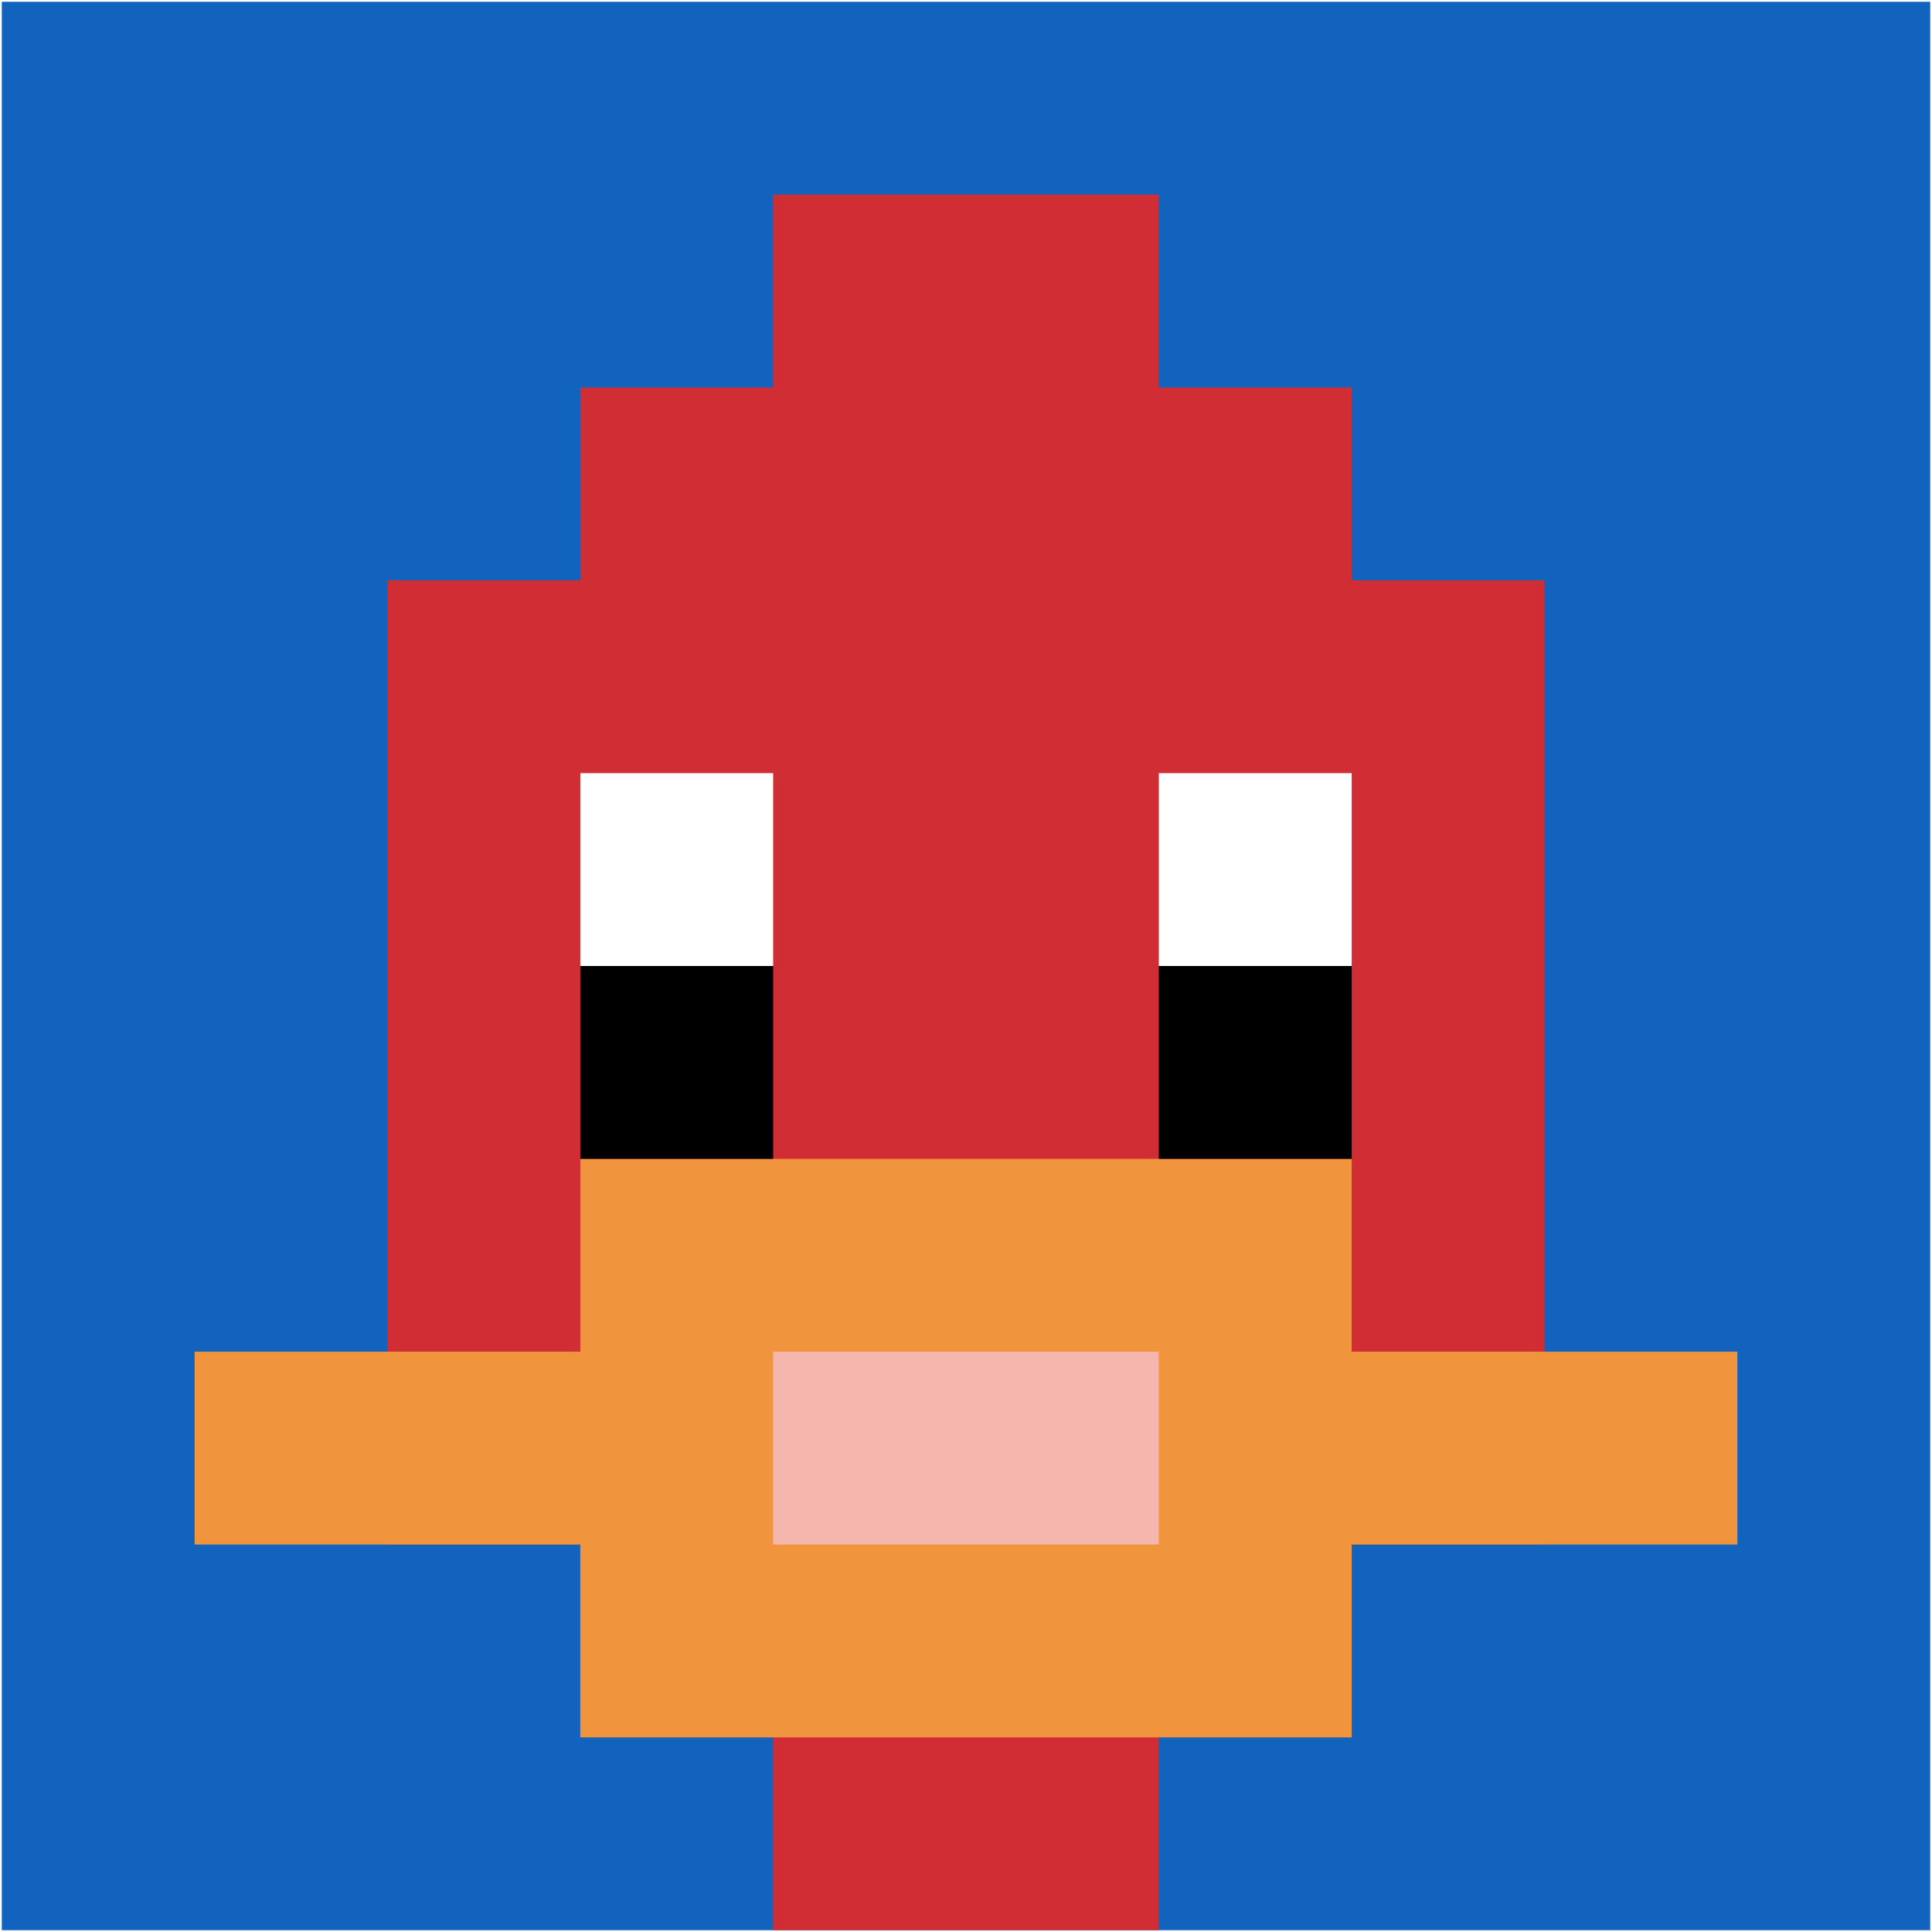
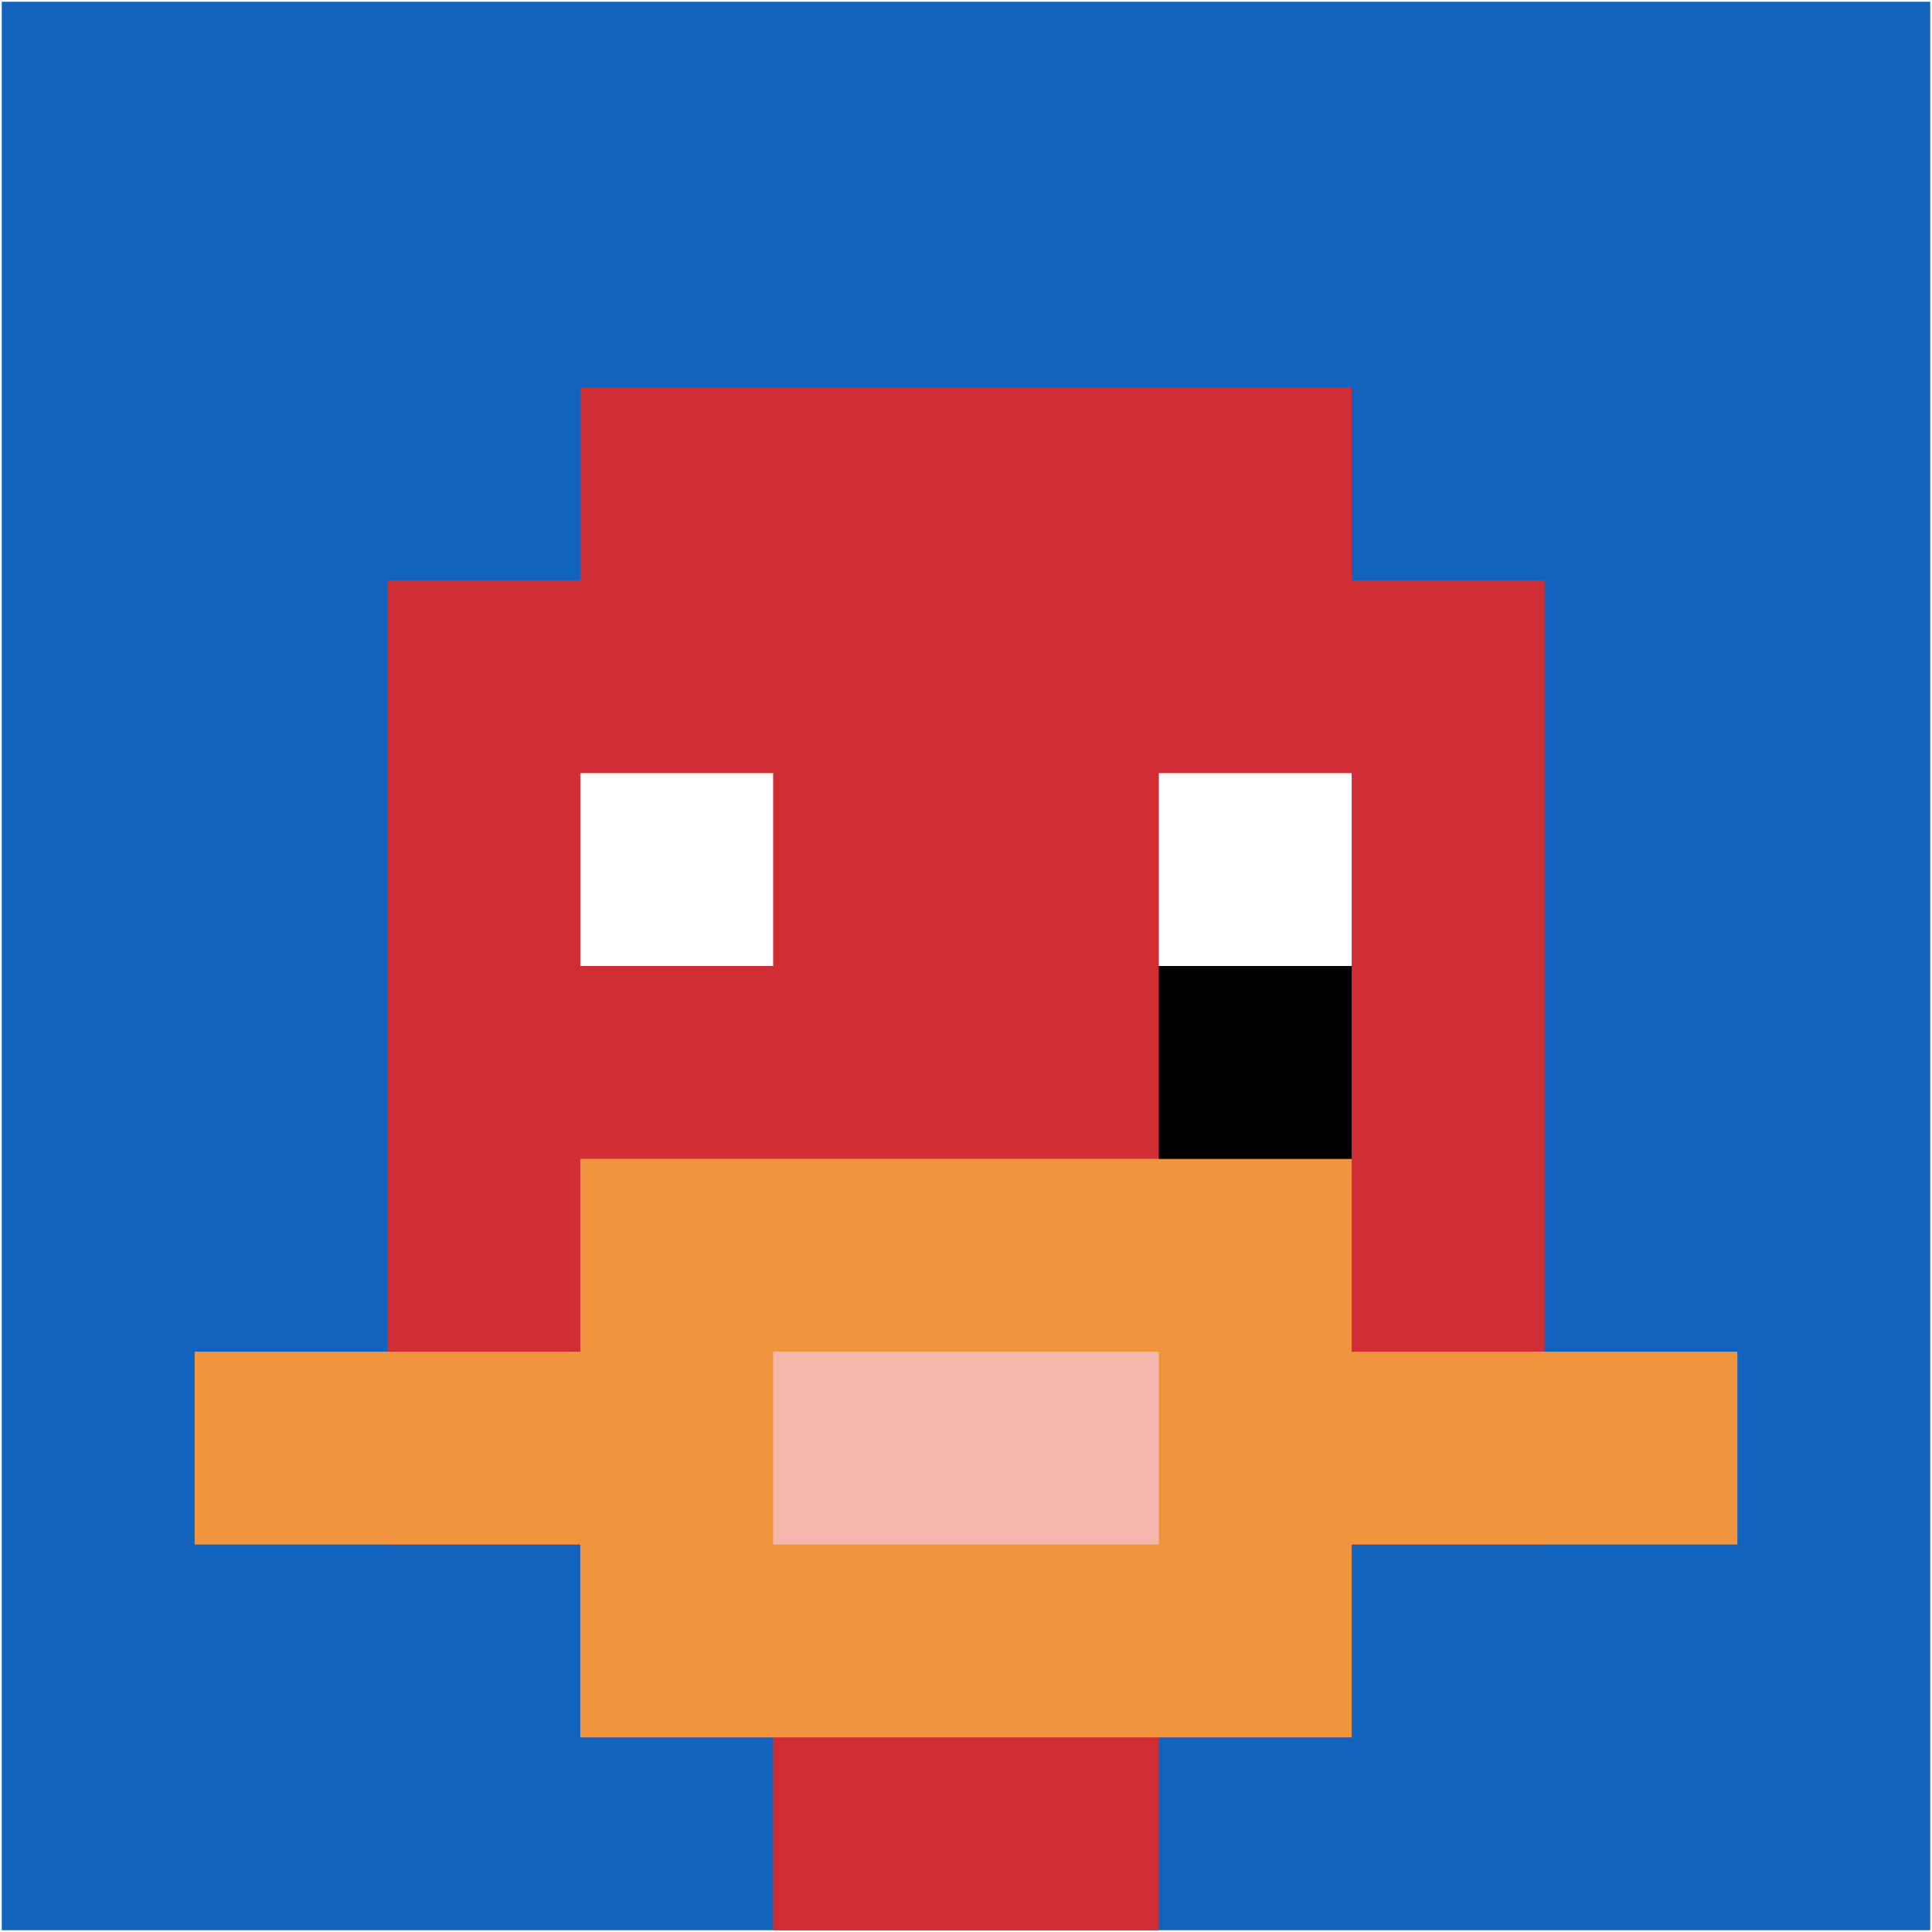
<svg xmlns="http://www.w3.org/2000/svg" version="1.1" width="1083" height="1083">
  <title>'goose-pfp-350169' by Dmitri Cherniak</title>
  <desc>seed=350169
backgroundColor=#ffffff
padding=100
innerPadding=1
timeout=2900
dimension=1
border=false
Save=function(){return n.handleSave()}
frame=6

Rendered at Tue Oct 03 2023 22:37:58 GMT-0400 (北美东部夏令时间)
Generated in &lt;1ms
</desc>
  <defs />
  <rect width="100%" height="100%" fill="#ffffff" />
  <g>
    <g id="0-0">
      <rect x="1" y="1" height="1081" width="1081" fill="#1263BD" />
      <g>
        <rect id="1-1-3-2-4-7" x="325.3" y="217.2" width="432.4" height="756.7" fill="#D12D35" />
        <rect id="1-1-2-3-6-5" x="217.2" y="325.3" width="648.6" height="540.5" fill="#D12D35" />
        <rect id="1-1-4-8-2-2" x="433.4" y="865.8" width="216.2" height="216.2" fill="#D12D35" />
        <rect id="1-1-1-7-8-1" x="109.1" y="757.7" width="864.8" height="108.1" fill="#F0943E" />
        <rect id="1-1-3-6-4-3" x="325.3" y="649.6" width="432.4" height="324.3" fill="#F0943E" />
        <rect id="1-1-4-7-2-1" x="433.4" y="757.7" width="216.2" height="108.1" fill="#F4B6AD" />
        <rect id="1-1-3-4-1-1" x="325.3" y="433.4" width="108.1" height="108.1" fill="#ffffff" />
        <rect id="1-1-6-4-1-1" x="649.6" y="433.4" width="108.1" height="108.1" fill="#ffffff" />
-         <rect id="1-1-3-5-1-1" x="325.3" y="541.5" width="108.1" height="108.1" fill="#000000" />
        <rect id="1-1-6-5-1-1" x="649.6" y="541.5" width="108.1" height="108.1" fill="#000000" />
-         <rect id="1-1-4-1-2-2" x="433.4" y="109.1" width="216.2" height="216.2" fill="#D12D35" />
      </g>
-       <rect x="1" y="1" stroke="white" stroke-width="0" height="1081" width="1081" fill="none" />
    </g>
  </g>
</svg>